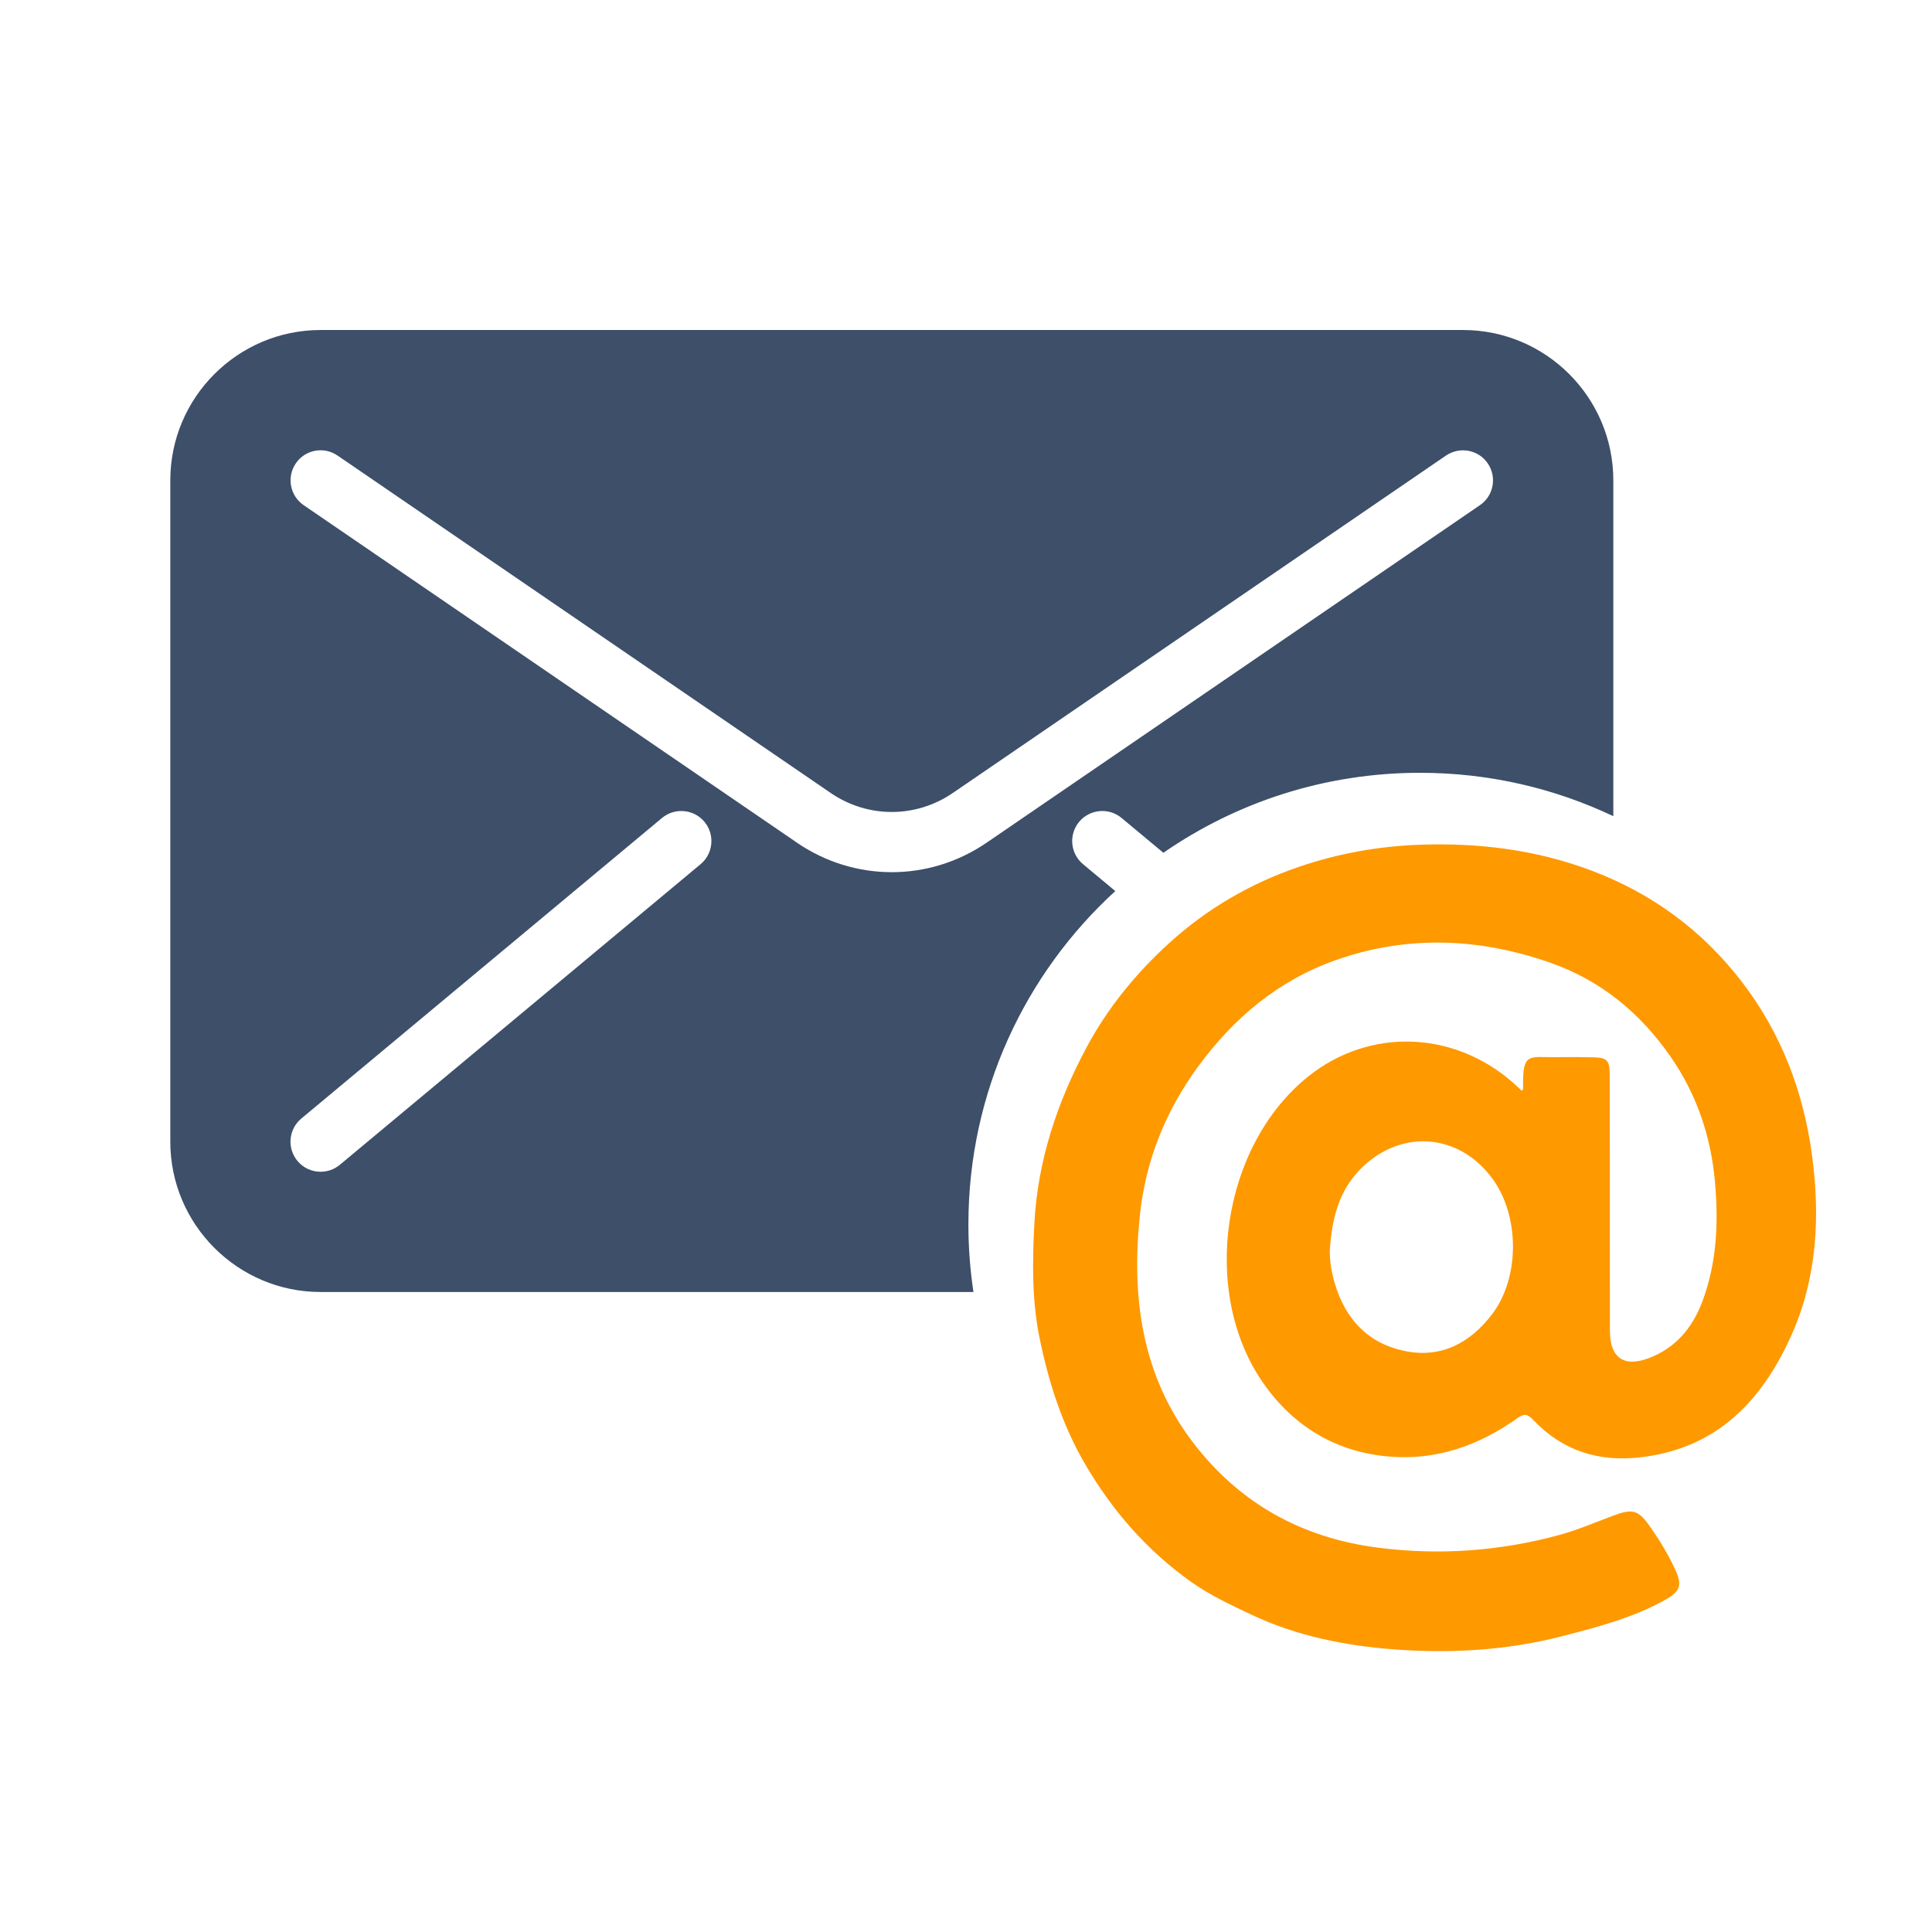
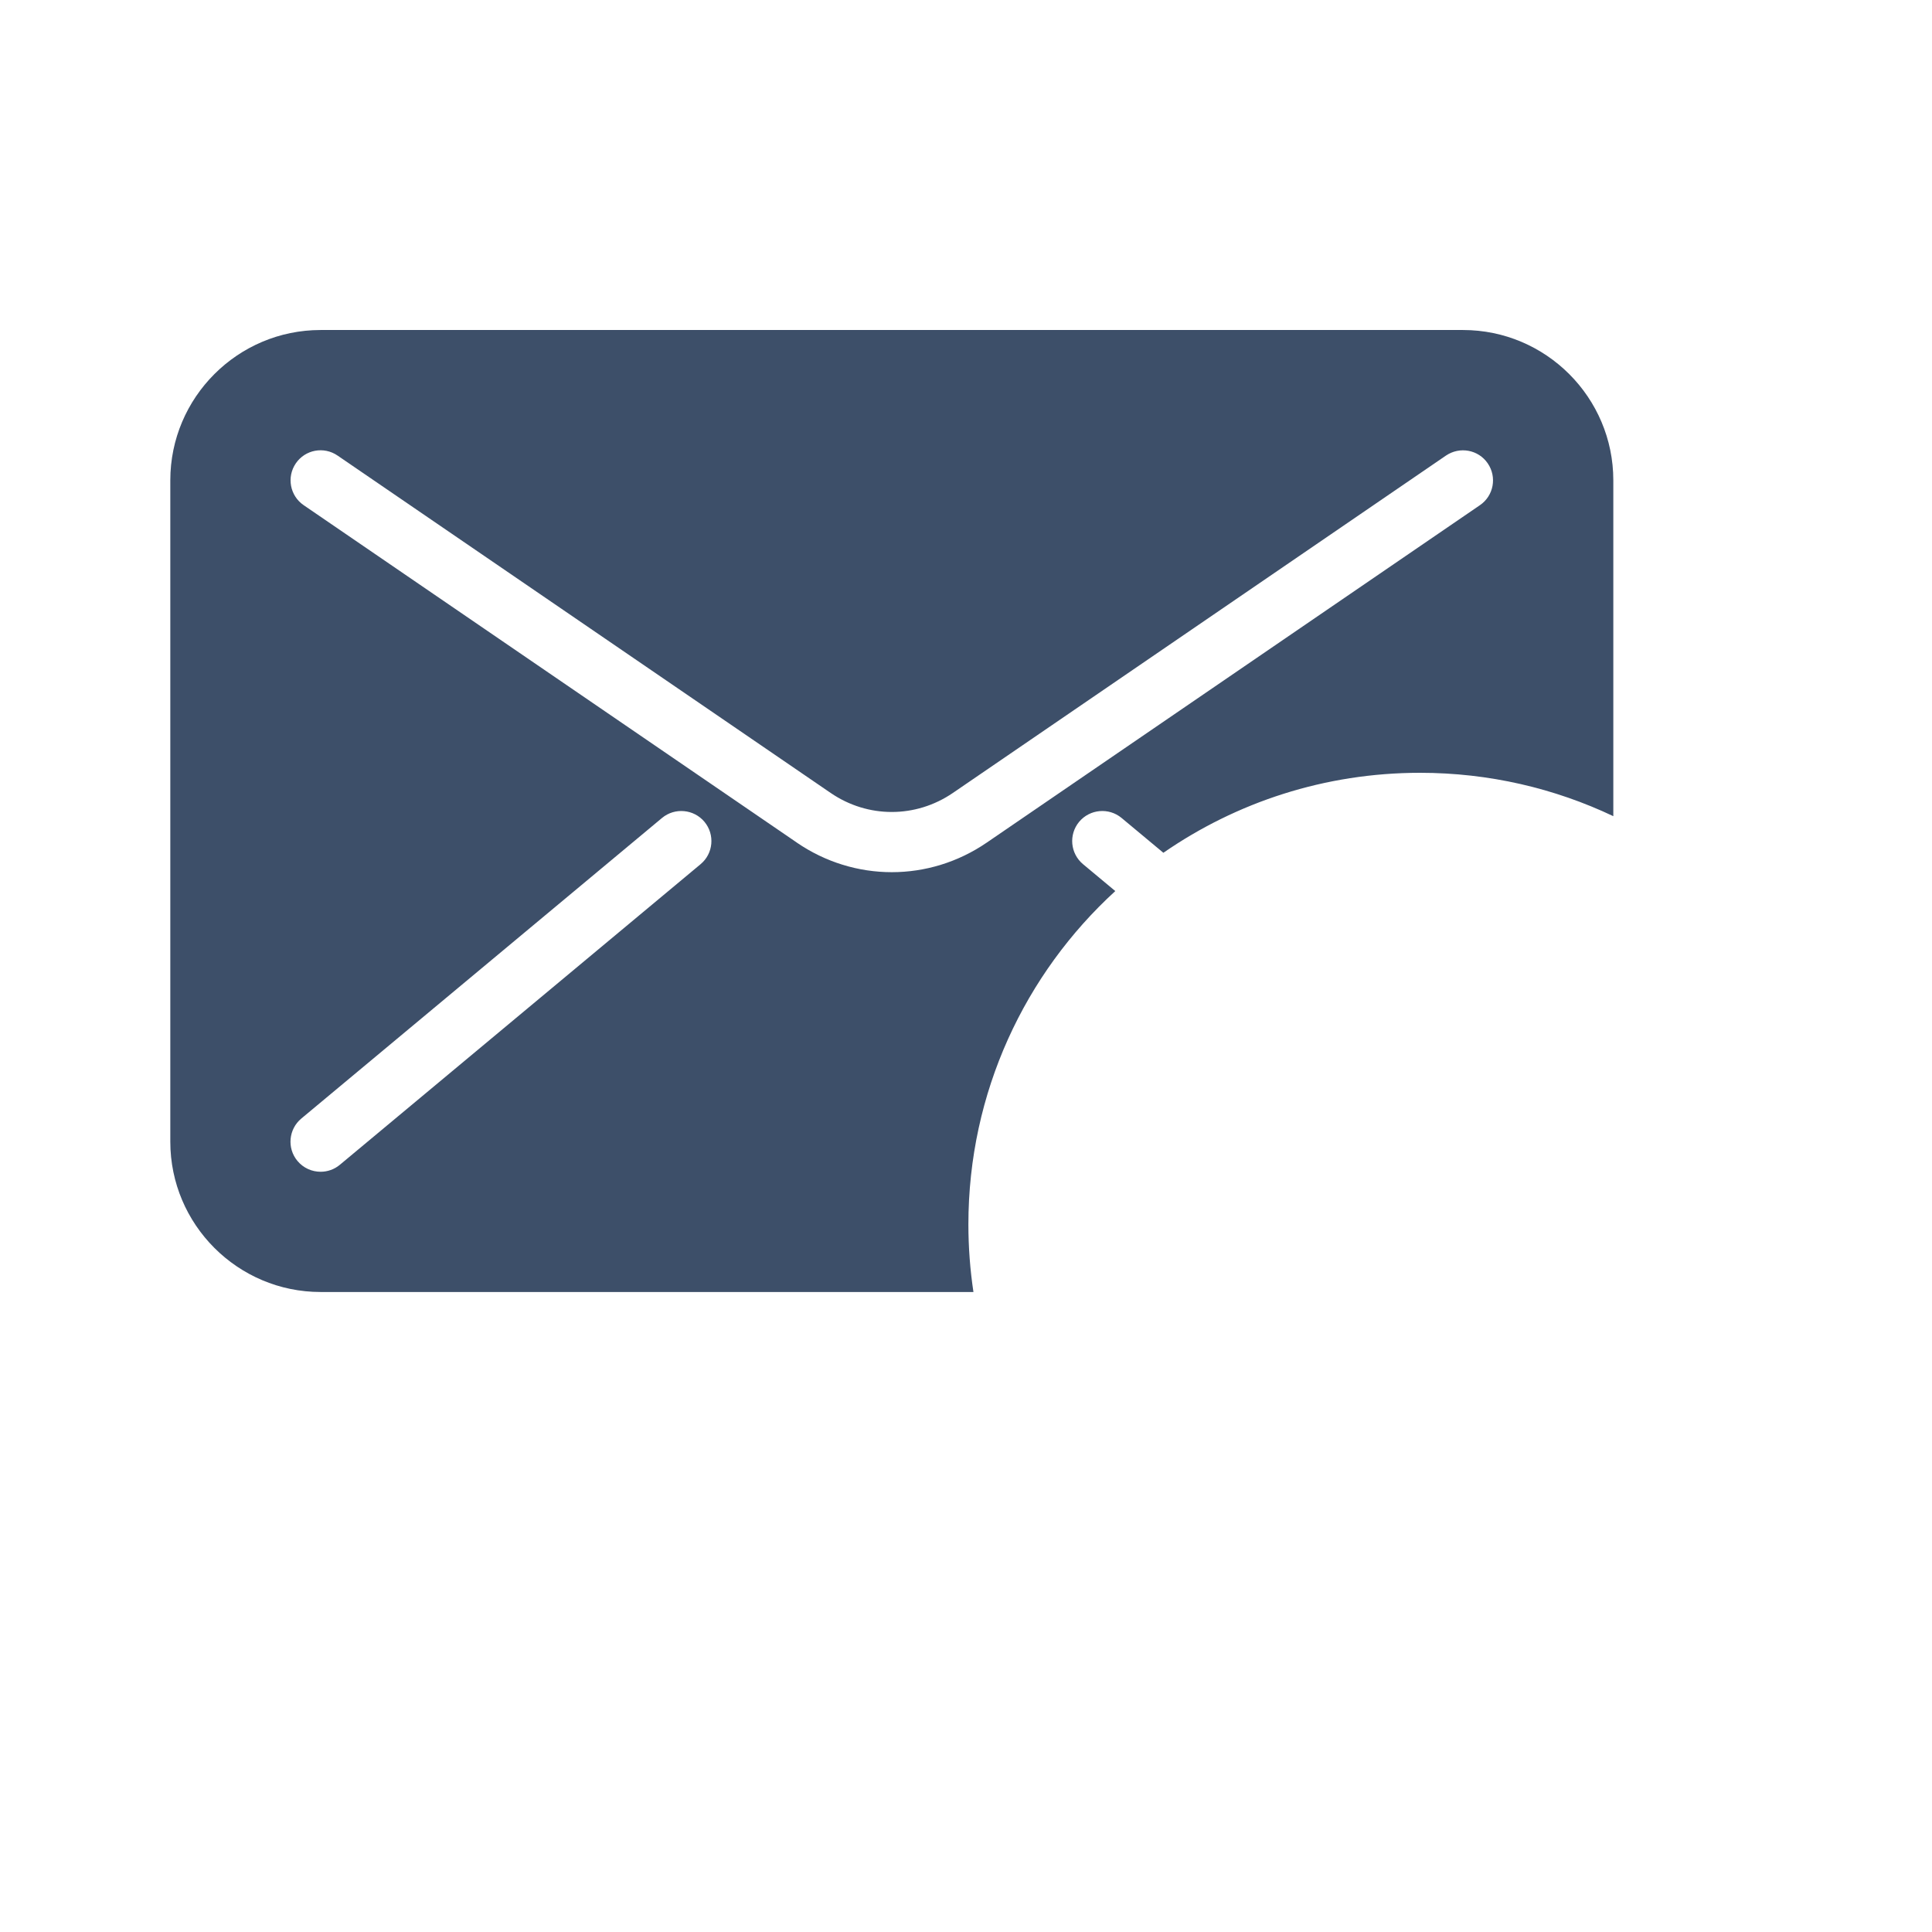
<svg xmlns="http://www.w3.org/2000/svg" id="Ebene_1" viewBox="0 0 800 800">
  <defs>
    <style>
      .cls-1 {
        fill: #3d4f69;
      }

      .cls-2 {
        fill: #f90;
      }
    </style>
  </defs>
-   <path class="cls-2" d="M630.21,451.7c.34-.58.48-.7.48-.82-.36-15.71,2.43-12.93,14.09-13.13,4.94-.09,9.89-.05,14.83.06,5.8.12,6.92,1.19,6.94,7.04.06,23.73.04,47.46.05,71.19,0,11.7,0,23.4.03,35.1.03,11.01,5.7,15.1,15.9,11.31,11.27-4.18,18.32-12.67,22.39-23.56,6.04-16.18,6.74-32.93,5.16-50.04-1.74-18.79-7.69-35.95-18.36-51.35-12.6-18.19-29.1-31.7-50.17-39-29.3-10.15-58.85-11.35-88.35-.96-23.9,8.42-42.42,24.02-57.23,44.29-13.37,18.29-21.58,38.79-23.95,61.21-3.58,33.95.65,66.51,22.2,94.54,19.25,25.05,44.9,39.23,76.36,43.27,25.33,3.26,50.21,1.45,74.74-5.15,7.78-2.09,15.25-5.34,22.82-8.15,8.19-3.04,10.33-2.28,15.47,5.09,3.74,5.37,7.07,10.94,9.87,16.86,3.17,6.72,2.47,9.35-3.81,12.88-13.21,7.43-27.7,11.2-42.24,14.99-22.9,5.97-46.25,7.37-69.58,5.65-20.52-1.51-40.75-5.48-59.74-14.45-8.7-4.11-17.37-8.16-25.18-13.75-18.15-12.99-32.42-29.34-43.7-48.71-9.44-16.2-14.94-33.64-18.69-51.66-3.28-15.78-3.09-31.98-2.22-48.03,1.4-25.85,9.38-49.82,21.53-72.59,8.92-16.71,20.78-31.09,34.66-43.66,15.48-14,33.35-24.38,53.18-31.17,16.37-5.61,33.06-8.61,50.49-9.22,24.11-.84,47.55,2.08,69.99,10.4,25.5,9.45,46.83,24.99,63.5,46.9,15.94,20.95,24.93,44.72,28.52,70.35,3.62,25.9,2.34,51.82-8.67,76.06-12.14,26.71-30.59,46.14-61.79,49.9-17.64,2.13-32.52-2.55-44.75-15.32-2.37-2.47-3.68-2.96-6.72-.8-15.87,11.31-33.56,17.54-53.17,15.85-21.89-1.88-39.41-12.43-51.94-30.33-26.37-37.65-17.29-98.37,18.6-127.08,25.29-20.23,60.3-19.08,84.98,2.79,1.1.97,2.16,1.99,3.48,3.21ZM550.66,517.49c-.12,4.86.74,9.56,2.11,14.12,4.4,14.69,13.75,24.71,28.96,27.82,15.15,3.09,27.04-3.39,36.06-15.17,11.58-15.14,11.51-40.6.32-56.02-13.69-18.87-37.55-20.96-54.22-4.71-9.55,9.31-12.41,21.26-13.22,33.97Z" />
  <path class="cls-1" d="M461.83,368.98l-13.38-11.15c-5.28-4.41-6-12.25-1.59-17.55,4.41-5.25,12.25-5.98,17.55-1.59l17.32,14.43c30.18-20.88,66.79-33.12,106.27-33.12,28.64,0,55.78,6.45,80.04,17.96v-139.07c0-34.31-27.93-62.24-62.24-62.24H132.76c-34.31,0-62.24,27.93-62.24,62.24v273.86c0,34.31,27.93,62.24,62.24,62.24h270.32c-1.37-9.13-2.09-18.48-2.09-28,0-54.65,23.45-103.83,60.83-138.02ZM290.11,357.83l-149.38,124.48c-2.32,1.94-5.15,2.89-7.97,2.89-3.58,0-7.12-1.52-9.59-4.48-4.41-5.28-3.68-13.15,1.59-17.55l149.38-124.48c5.28-4.38,13.15-3.66,17.55,1.59,4.41,5.3,3.69,13.17-1.59,17.55ZM329.92,348.87L125.74,209.18c-5.68-3.88-7.12-11.63-3.26-17.3,3.86-5.68,11.6-7.15,17.3-3.24l204.18,139.7c15.36,10.51,35.23,10.51,50.61,0l204.18-139.7c5.7-3.86,13.44-2.44,17.3,3.24,3.88,5.68,2.44,13.42-3.24,17.3l-204.18,139.7c-11.95,8.19-25.67,12.27-39.36,12.27s-27.41-4.08-39.36-12.27Z" />
</svg>